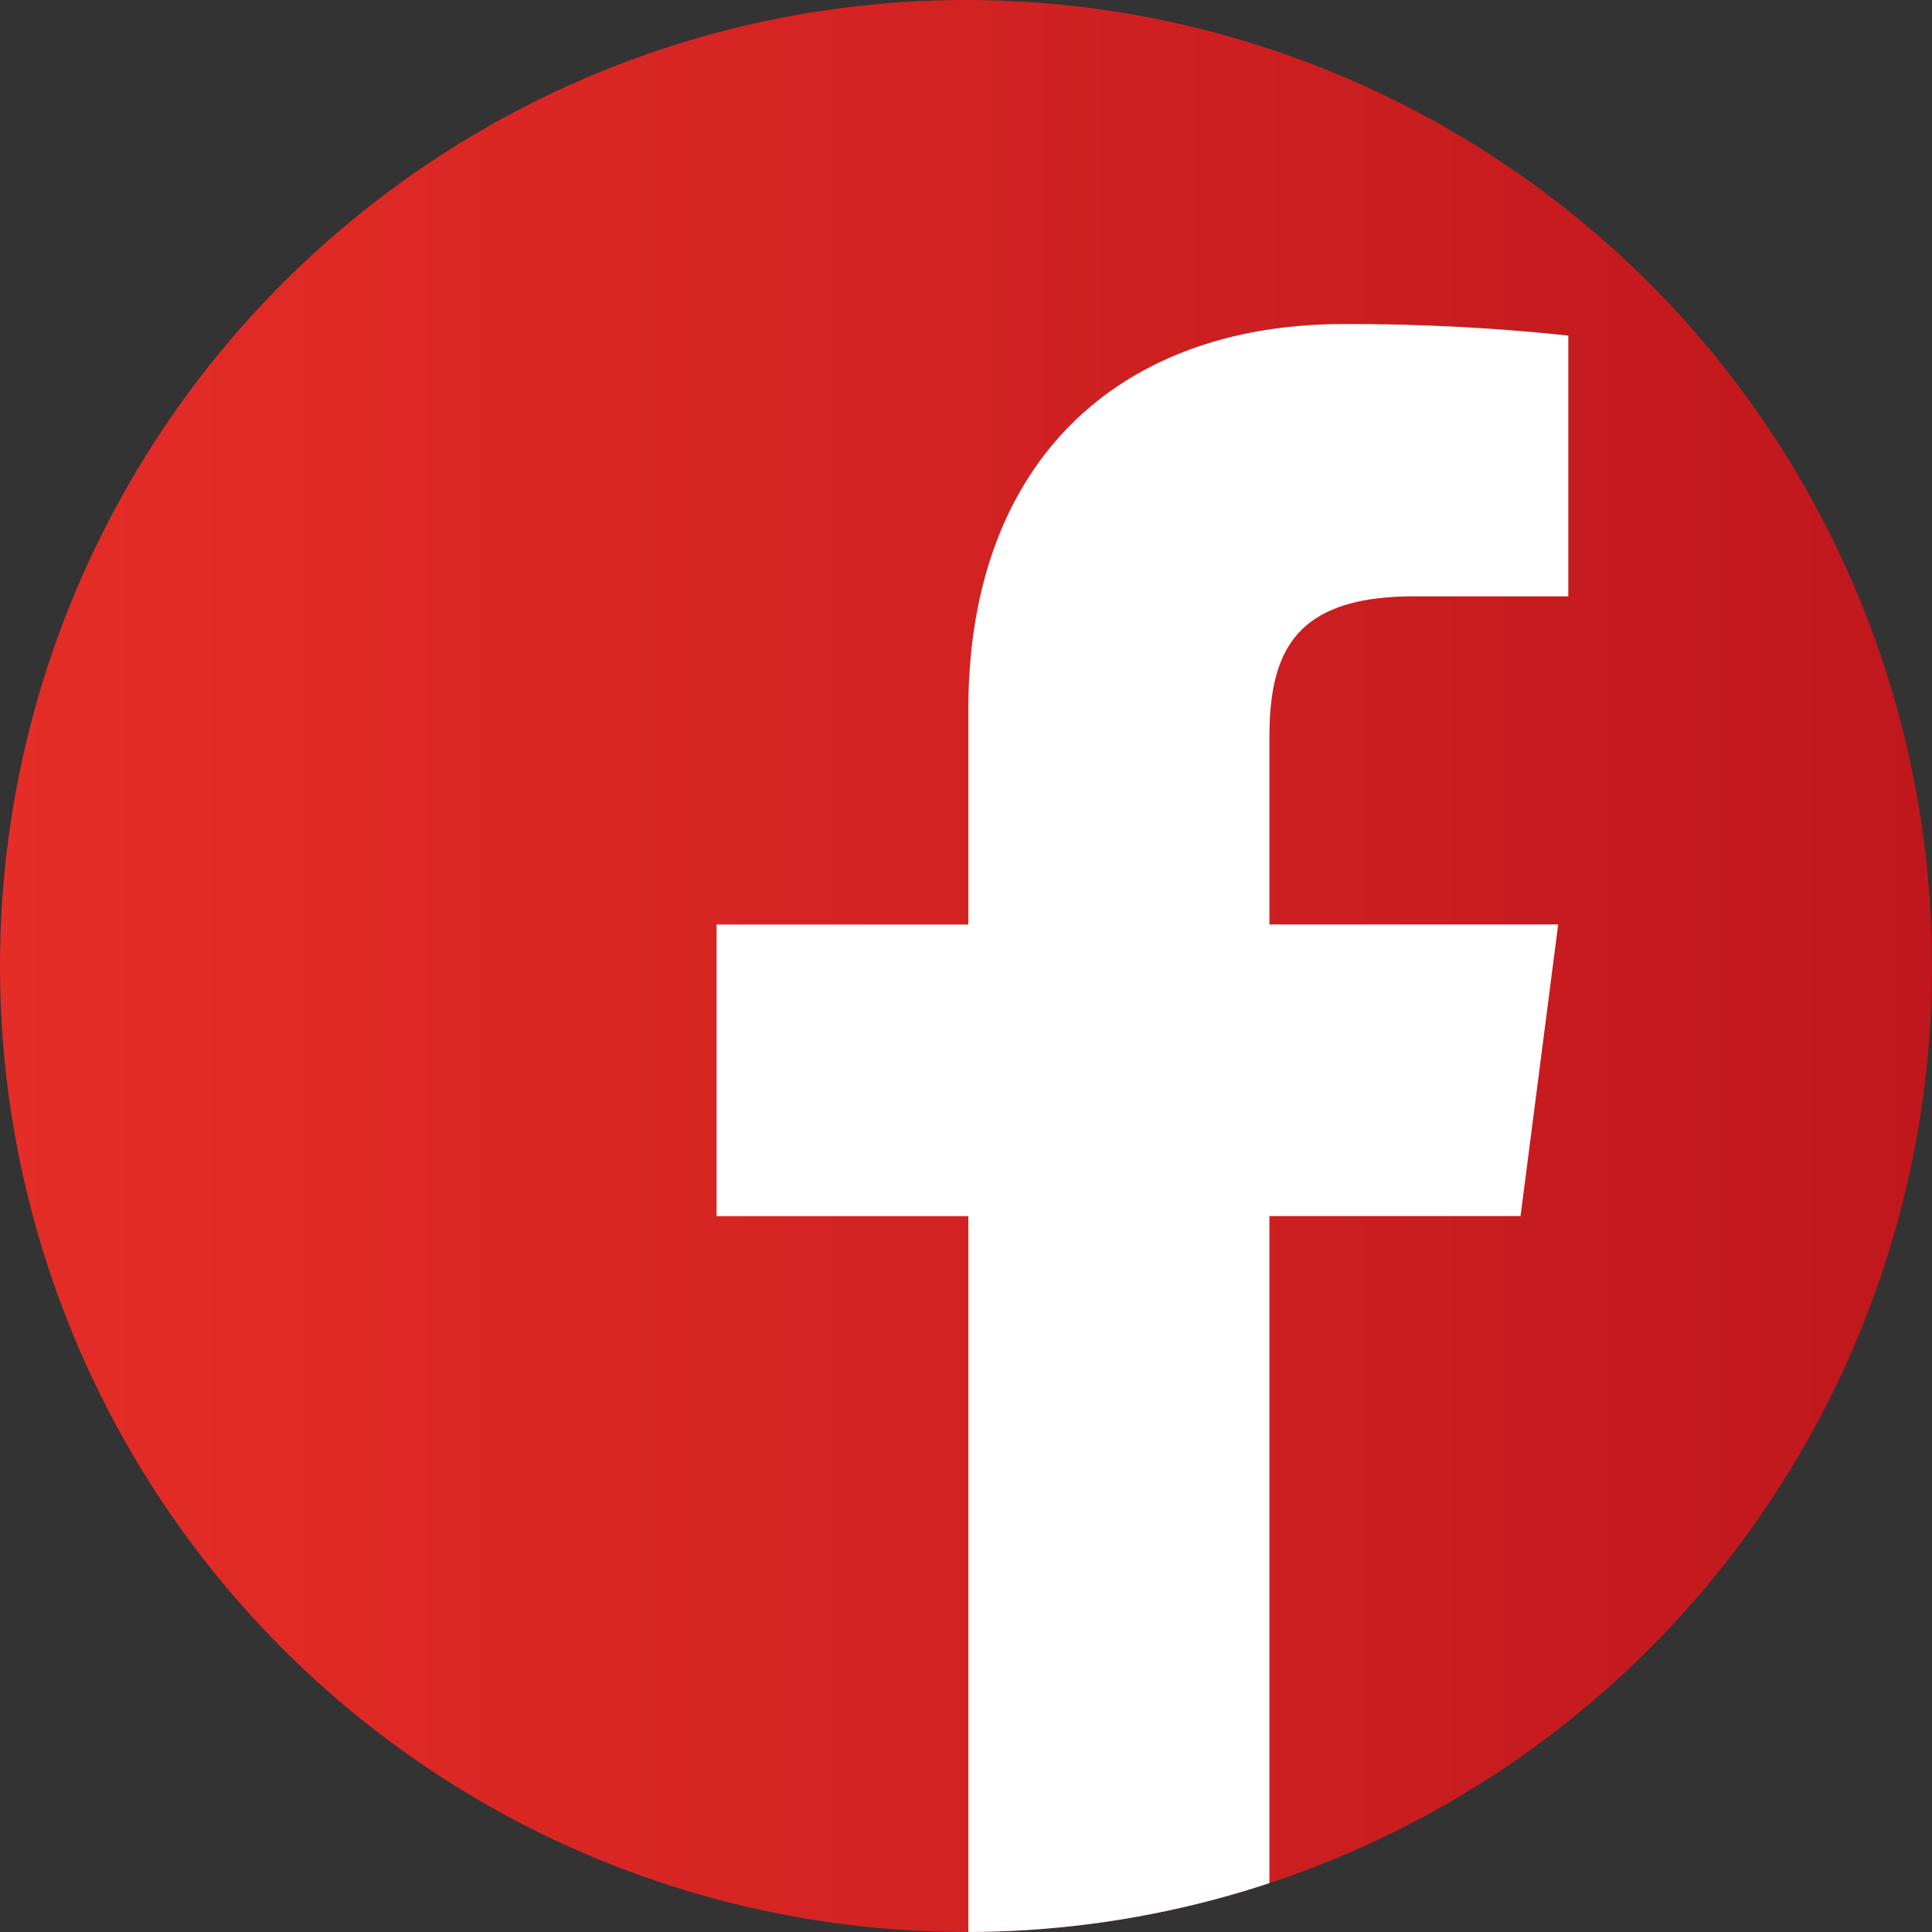
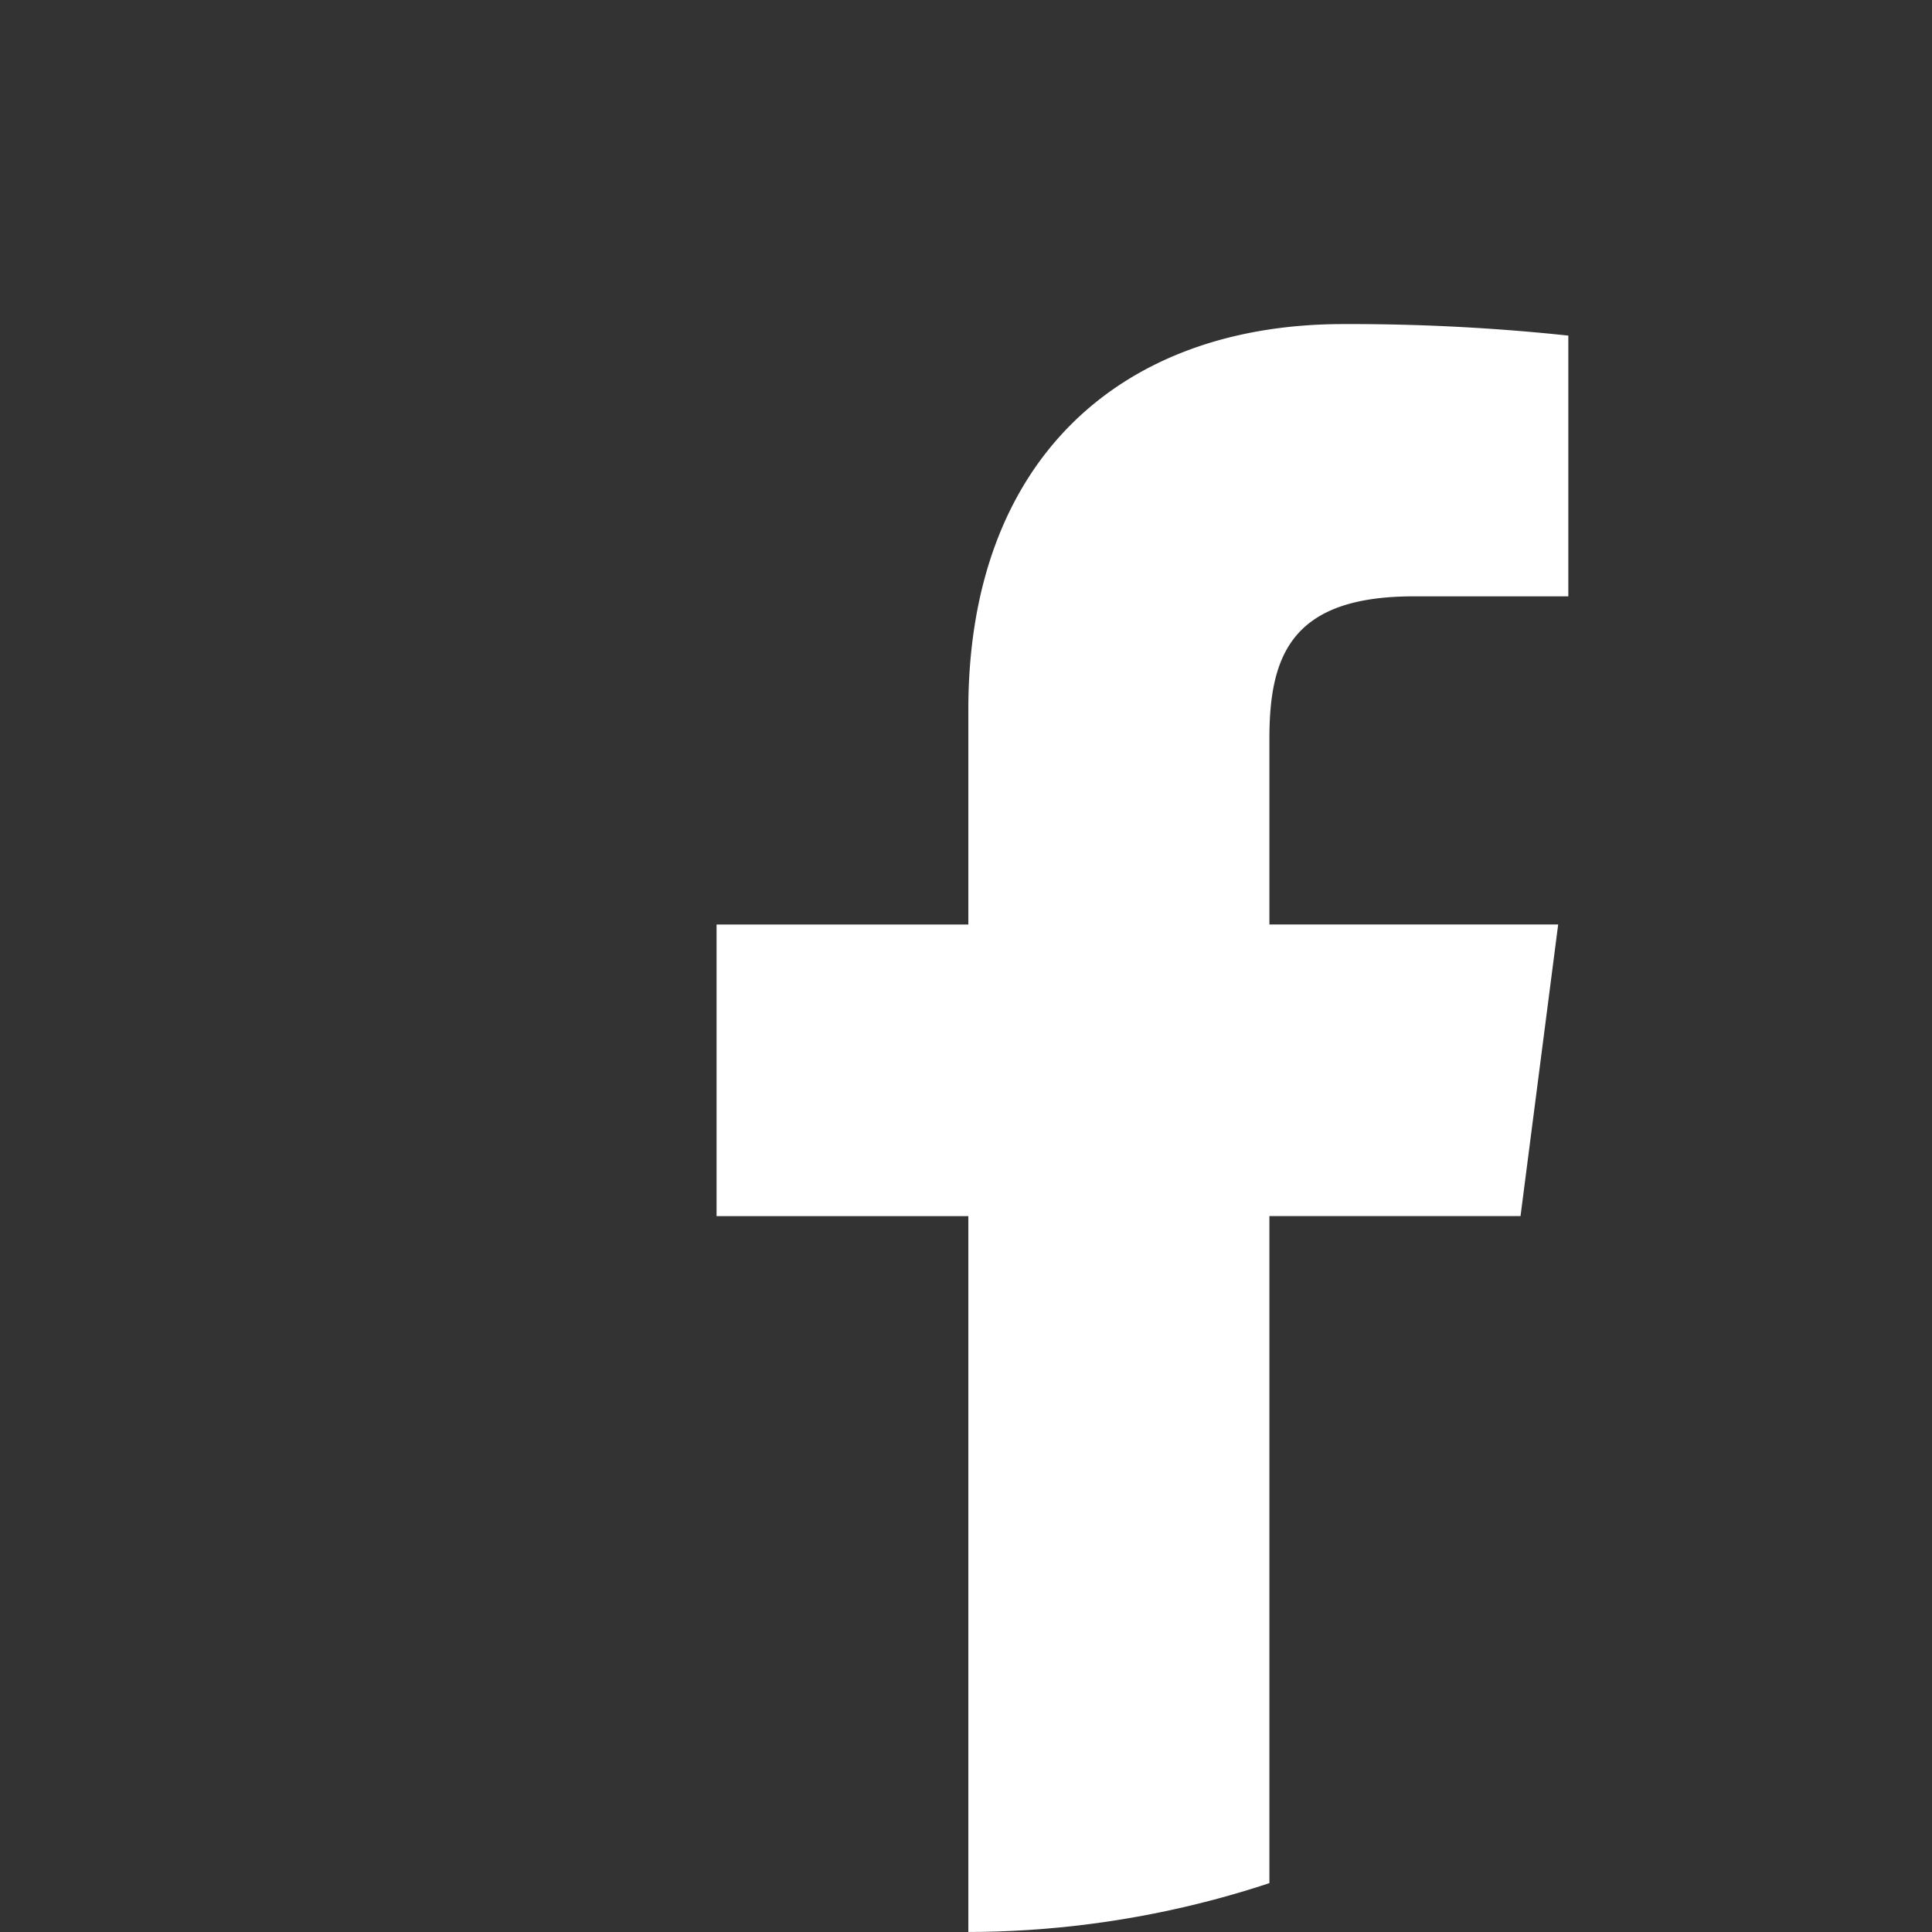
<svg xmlns="http://www.w3.org/2000/svg" width="29.712" height="29.712" viewBox="0 0 29.712 29.712">
  <rect x="0" y="0" width="29.712" height="29.712" fill="#333333" stroke="none" />
  <defs>
    <linearGradient id="linear-gradient" y1="0.5" x2="1" y2="0.5" gradientUnits="objectBoundingBox">
      <stop offset="0" stop-color="#e52d27" />
      <stop offset="1" stop-color="#bf171d" />
    </linearGradient>
    <clipPath id="clip-path">
      <circle id="椭圆_9" data-name="椭圆 9" cx="14.856" cy="14.856" r="14.856" transform="translate(1061.326 1432.274)" fill="none" />
    </clipPath>
  </defs>
  <g id="fb" transform="translate(-1061.326 -1432.274)">
-     <circle id="椭圆_8" data-name="椭圆 8" cx="14.856" cy="14.856" r="14.856" transform="translate(1061.326 1432.274)" fill="url(#linear-gradient)" />
    <g id="组_85" data-name="组 85">
      <g id="组_84" data-name="组 84" clip-path="url(#clip-path)">
        <path id="f" d="M1080.848,1462.481v-11.505h3.862l.579-4.485h-4.441v-2.863c0-1.3.361-2.183,2.222-2.183h2.375v-4.01a31.64,31.64,0,0,0-3.46-.177c-3.424,0-5.767,2.089-5.767,5.927v3.307h-3.872v4.485h3.872v11.505Z" fill="#fff" />
      </g>
    </g>
  </g>
</svg>